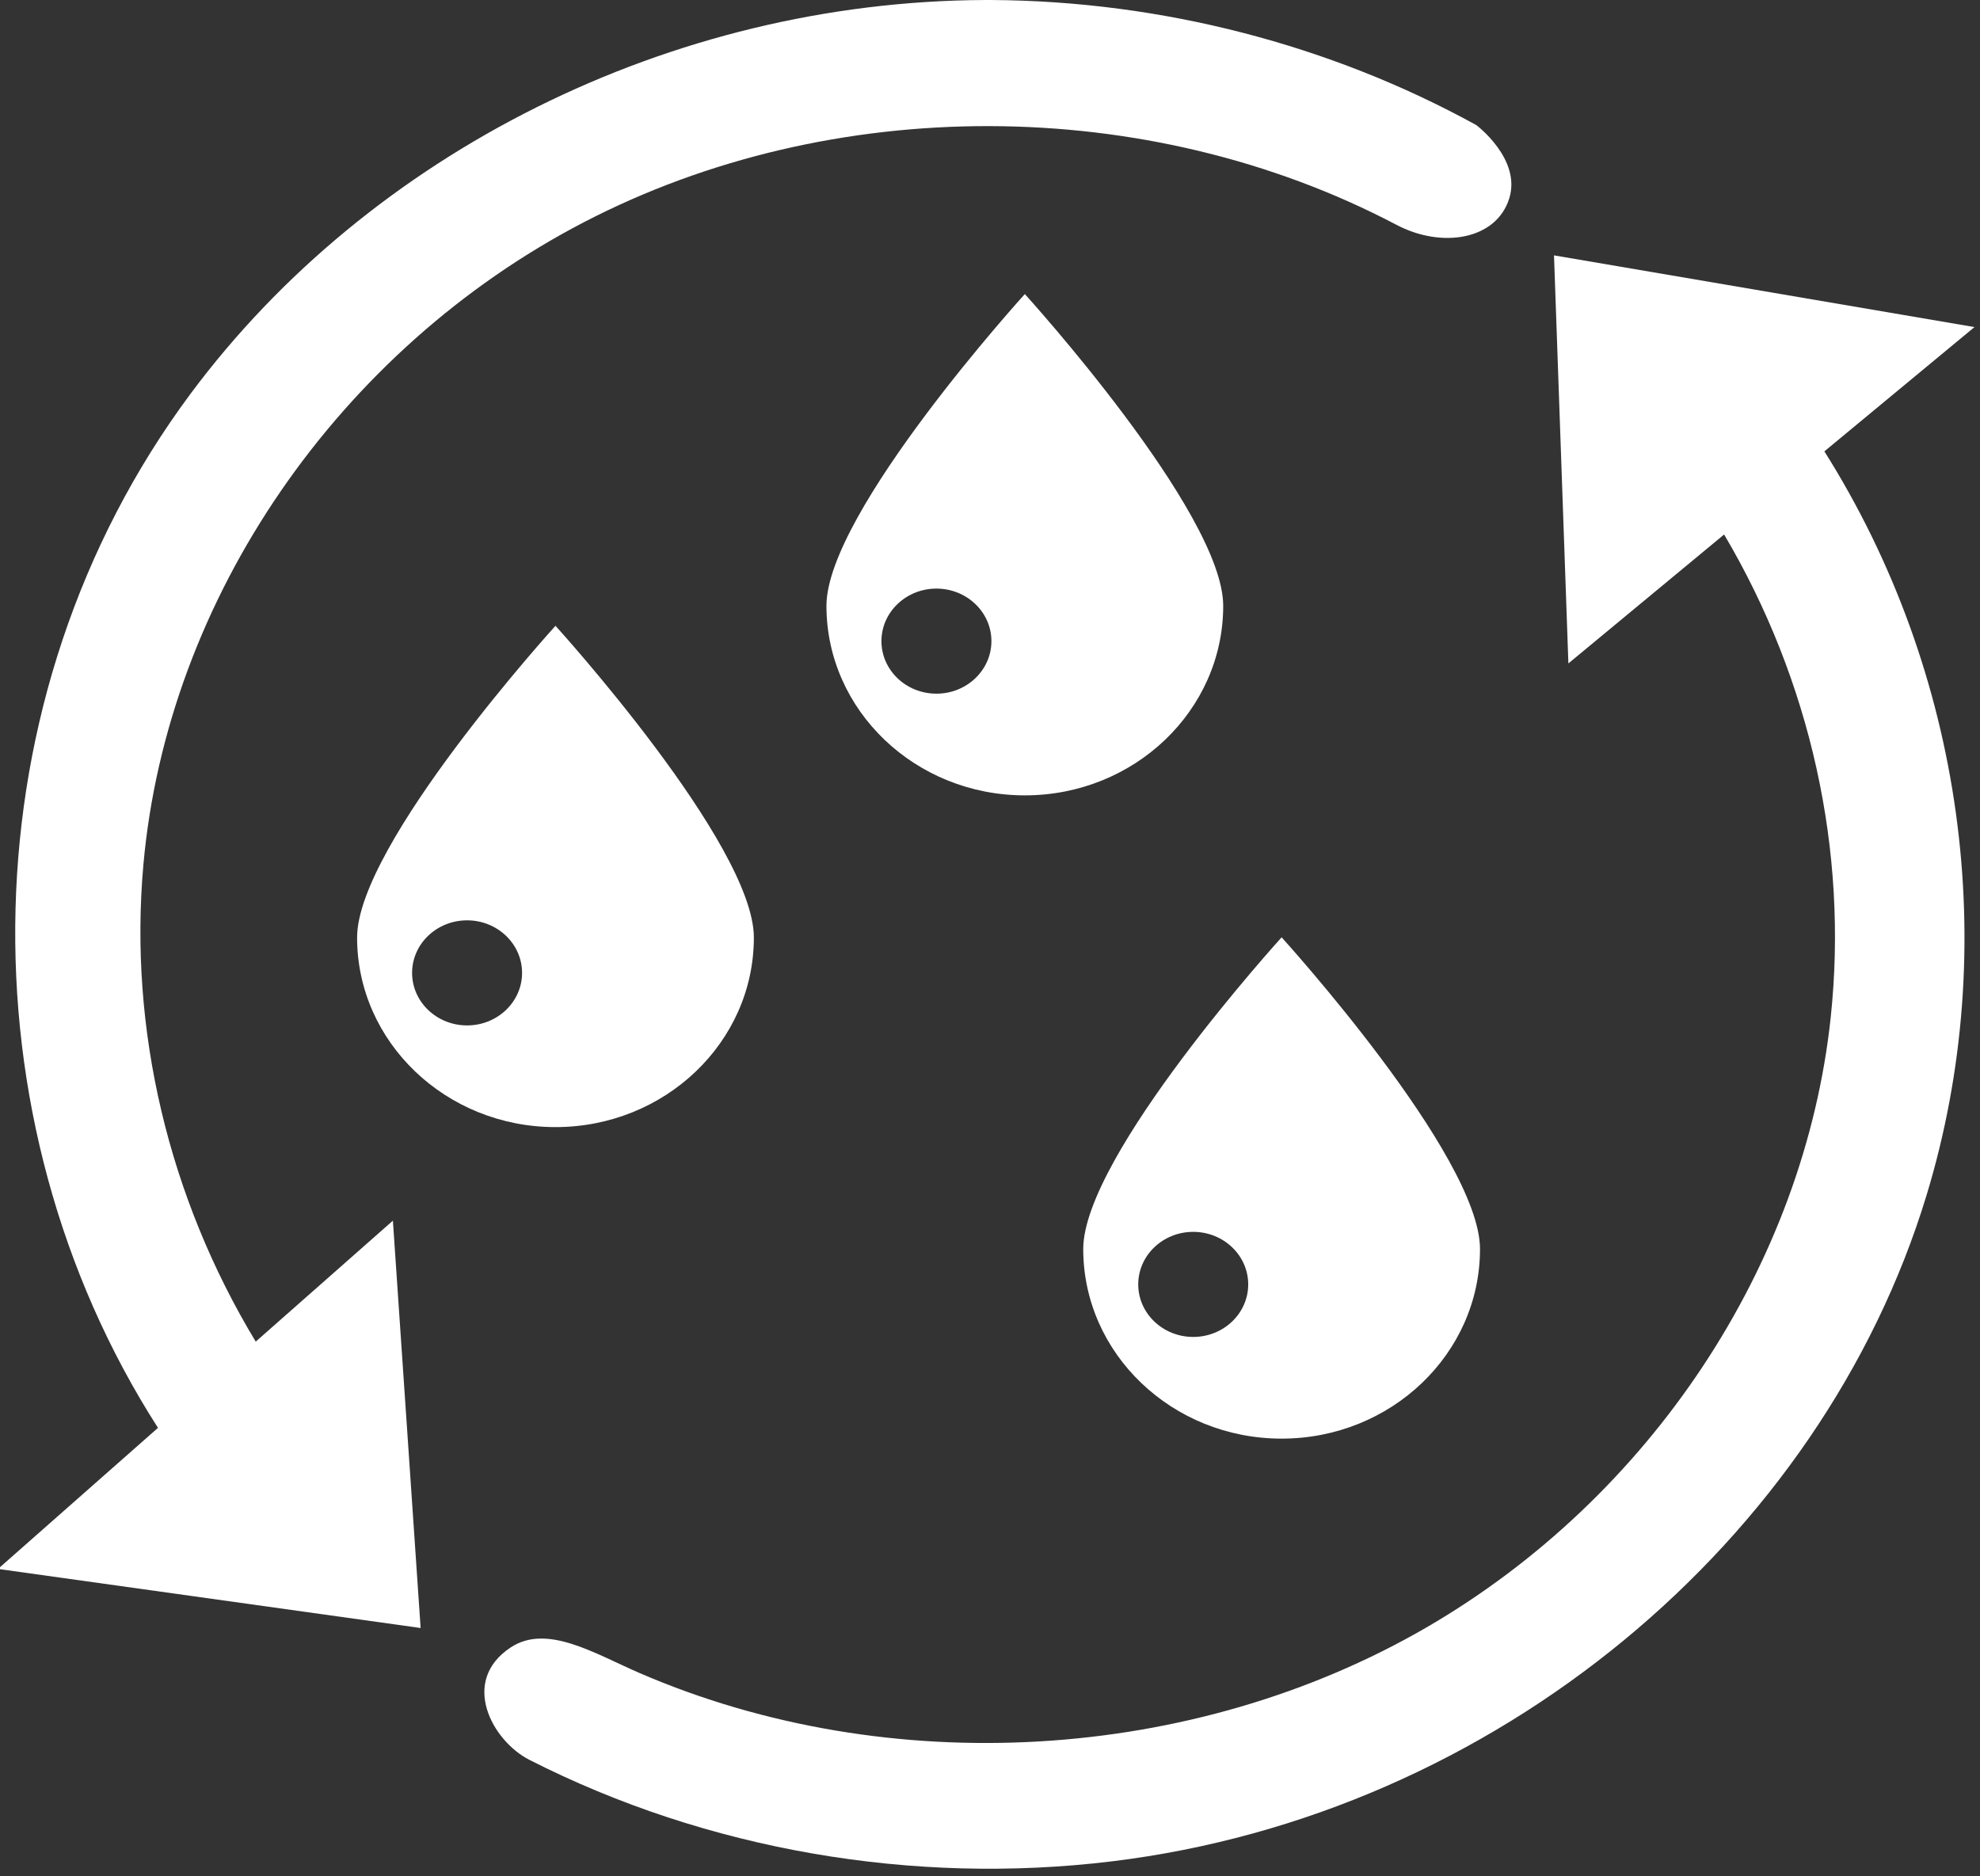
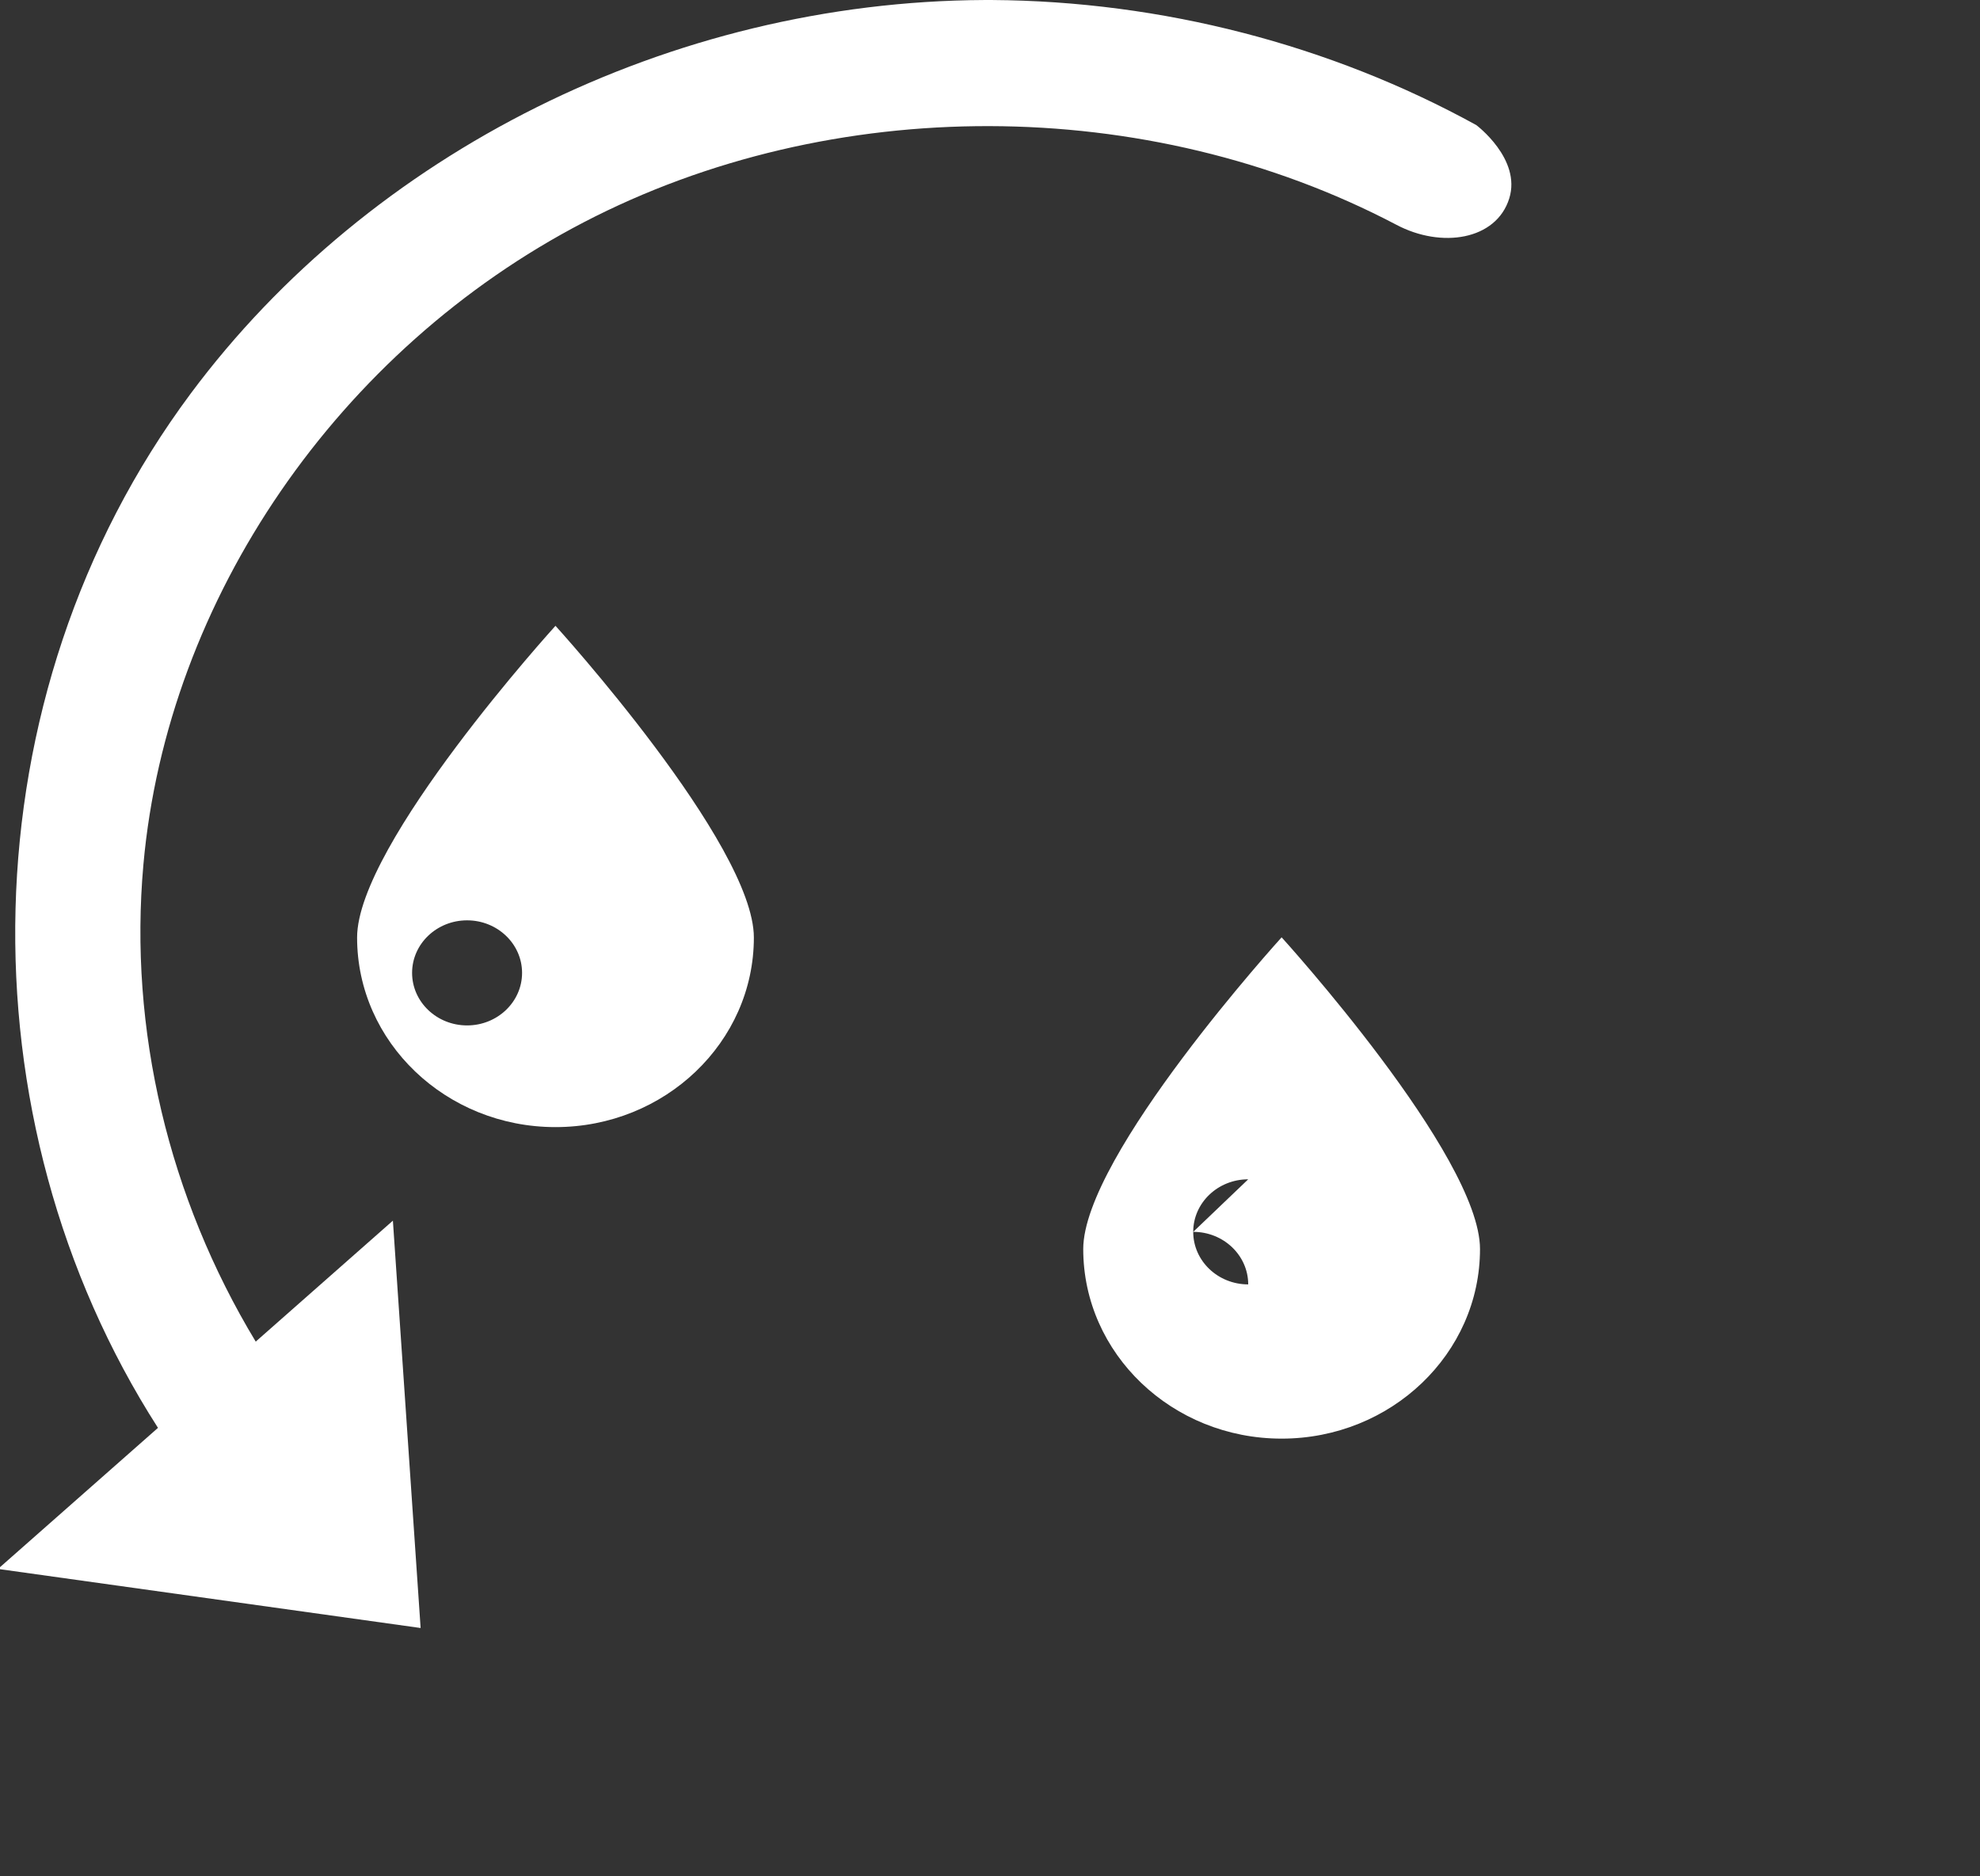
<svg xmlns="http://www.w3.org/2000/svg" clip-rule="evenodd" fill-rule="evenodd" stroke-linejoin="round" stroke-miterlimit="2" viewBox="0 0 191 181">
  <rect x="0" y="0" width="191" height="181" fill="#333333" stroke="none" />
  <g fill="#fff">
    <path d="m525.596 1092.54 12.65-11.67 2.557 39.3-38.974-5.7 14.753-13.61c-18.26-29.78-17.775-70.55 3.013-99.78 16.523-23.233 44.26-37.839 73.214-37.975.227-.001.453 0 .679 0 15.649.102 31.223 4.32 44.674 12.068 0 0 4.168 3.265 3.039 7.07-1.196 4.027-6.255 4.853-10.416 2.544-23.002-12.647-52.104-12.645-74.917-.248-22.604 12.283-38.426 36.271-40.629 61.961-1.369 15.94 2.34 32.16 10.357 46.04z" transform="matrix(1.046 0 0 1 -525.105 -963.104)" />
-     <path d="m670.261 1006.65c12.797 21.24 16.398 47.8 9.413 71.8-9.691 33.31-39.72 59.72-75.105 64.23-18.357 2.34-37.388-1.09-53.734-9.79-3.432-1.83-6.431-7.59-1.733-10.84 3.355-2.33 7.761.6 11.949 2.49 22.972 10.36 50.995 8.65 72.554-4.45 20.563-12.5 34.803-34.87 37.241-58.84 1.634-16.06-1.858-32.47-9.832-46.58l-14.361 12.44-1.327-39.368 38.776 6.918z" transform="matrix(1.046 0 0 1 -525.105 -963.104)" />
    <g transform="translate(-37.696 -278.472)">
      <path d="m91.28 338.848s-19.137 21.053-19.137 30.075c0 10.094 8.576 18.289 19.137 18.289 10.562 0 19.137-8.195 19.137-18.289 0-9.022-19.137-30.075-19.137-30.075zm-8.527 28.416c2.927 0 5.304 2.271 5.304 5.069s-2.377 5.069-5.304 5.069c-2.928 0-5.305-2.271-5.305-5.069s2.377-5.069 5.305-5.069z" />
-       <path d="m136.556 306.843s-19.138 21.053-19.138 30.075c0 10.094 8.576 18.289 19.138 18.289s19.136-8.195 19.136-18.289c0-9.022-19.136-30.075-19.136-30.075zm-8.528 28.415c2.927 0 5.304 2.272 5.304 5.069 0 2.798-2.377 5.069-5.304 5.069-2.928 0-5.304-2.271-5.304-5.069 0-2.797 2.376-5.069 5.304-5.069z" />
-       <path d="m161.327 368.903s-19.137 21.052-19.137 30.074c0 10.094 8.576 18.29 19.137 18.29 10.562 0 19.137-8.196 19.137-18.29 0-9.022-19.137-30.074-19.137-30.074zm-8.527 28.415c2.927 0 5.304 2.271 5.304 5.069s-2.377 5.069-5.304 5.069c-2.928 0-5.305-2.271-5.305-5.069s2.377-5.069 5.305-5.069z" />
+       <path d="m161.327 368.903s-19.137 21.052-19.137 30.074c0 10.094 8.576 18.29 19.137 18.29 10.562 0 19.137-8.196 19.137-18.29 0-9.022-19.137-30.074-19.137-30.074zm-8.527 28.415c2.927 0 5.304 2.271 5.304 5.069c-2.928 0-5.305-2.271-5.305-5.069s2.377-5.069 5.305-5.069z" />
    </g>
  </g>
</svg>